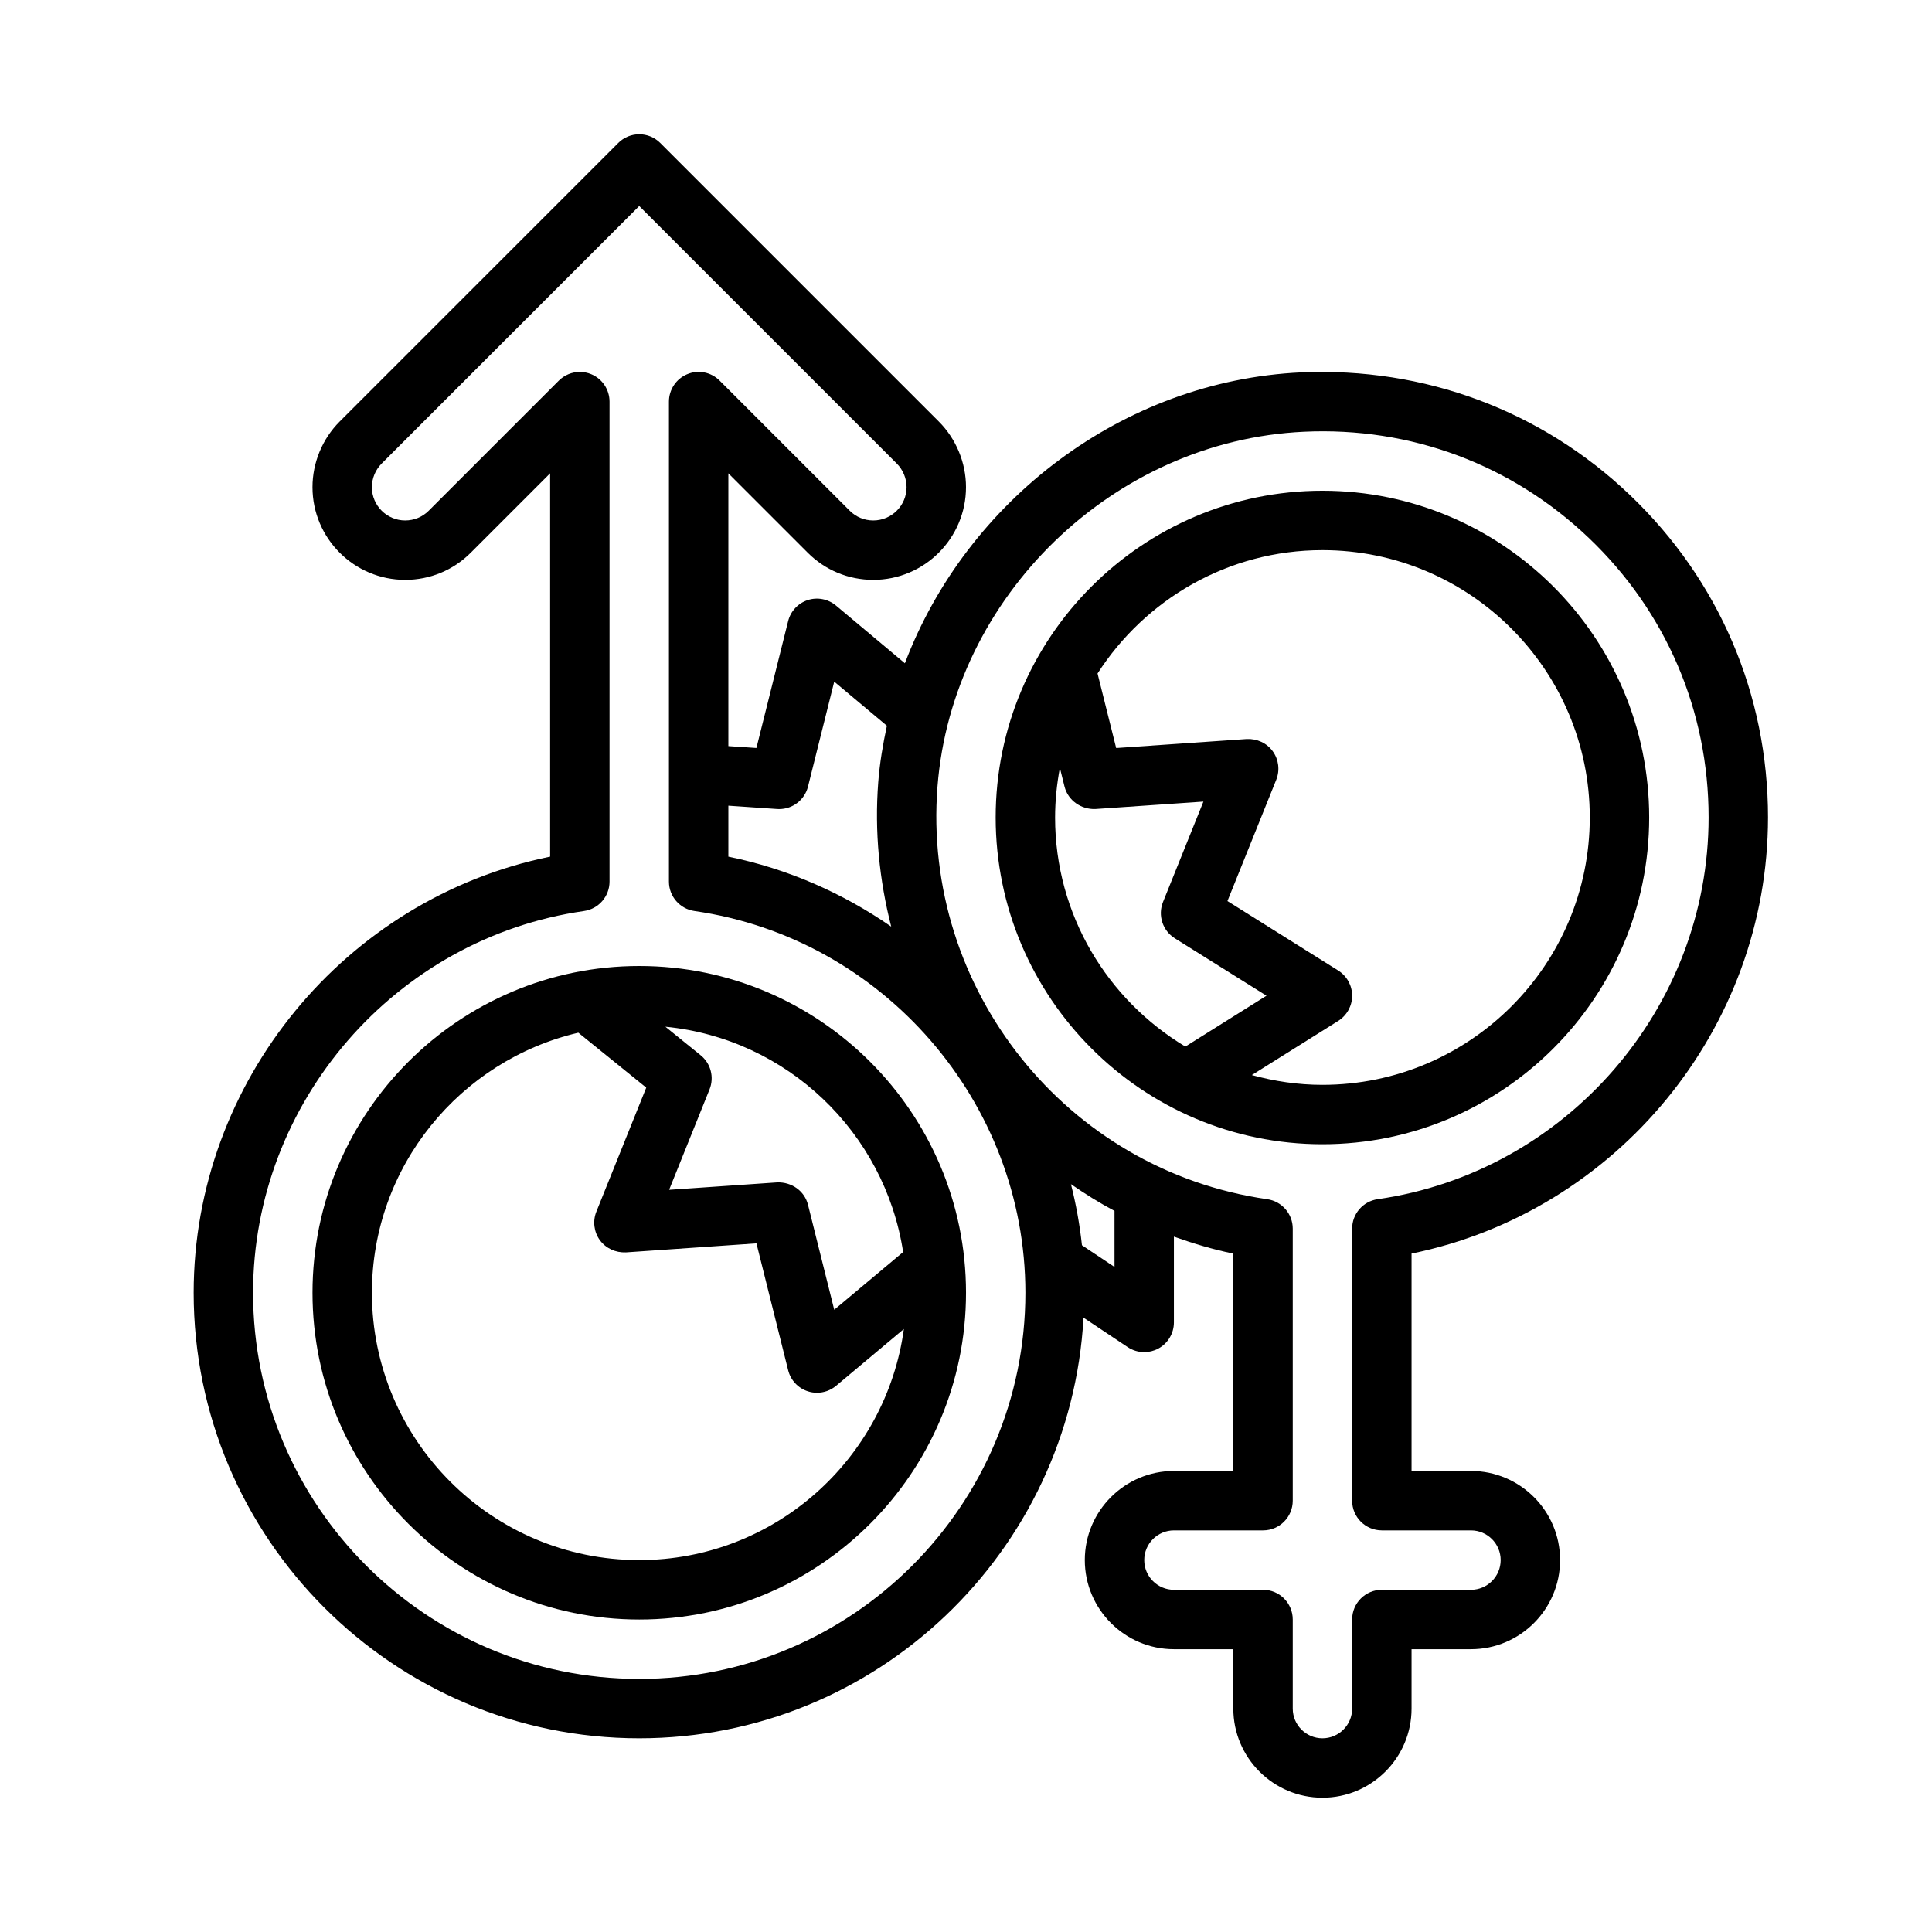
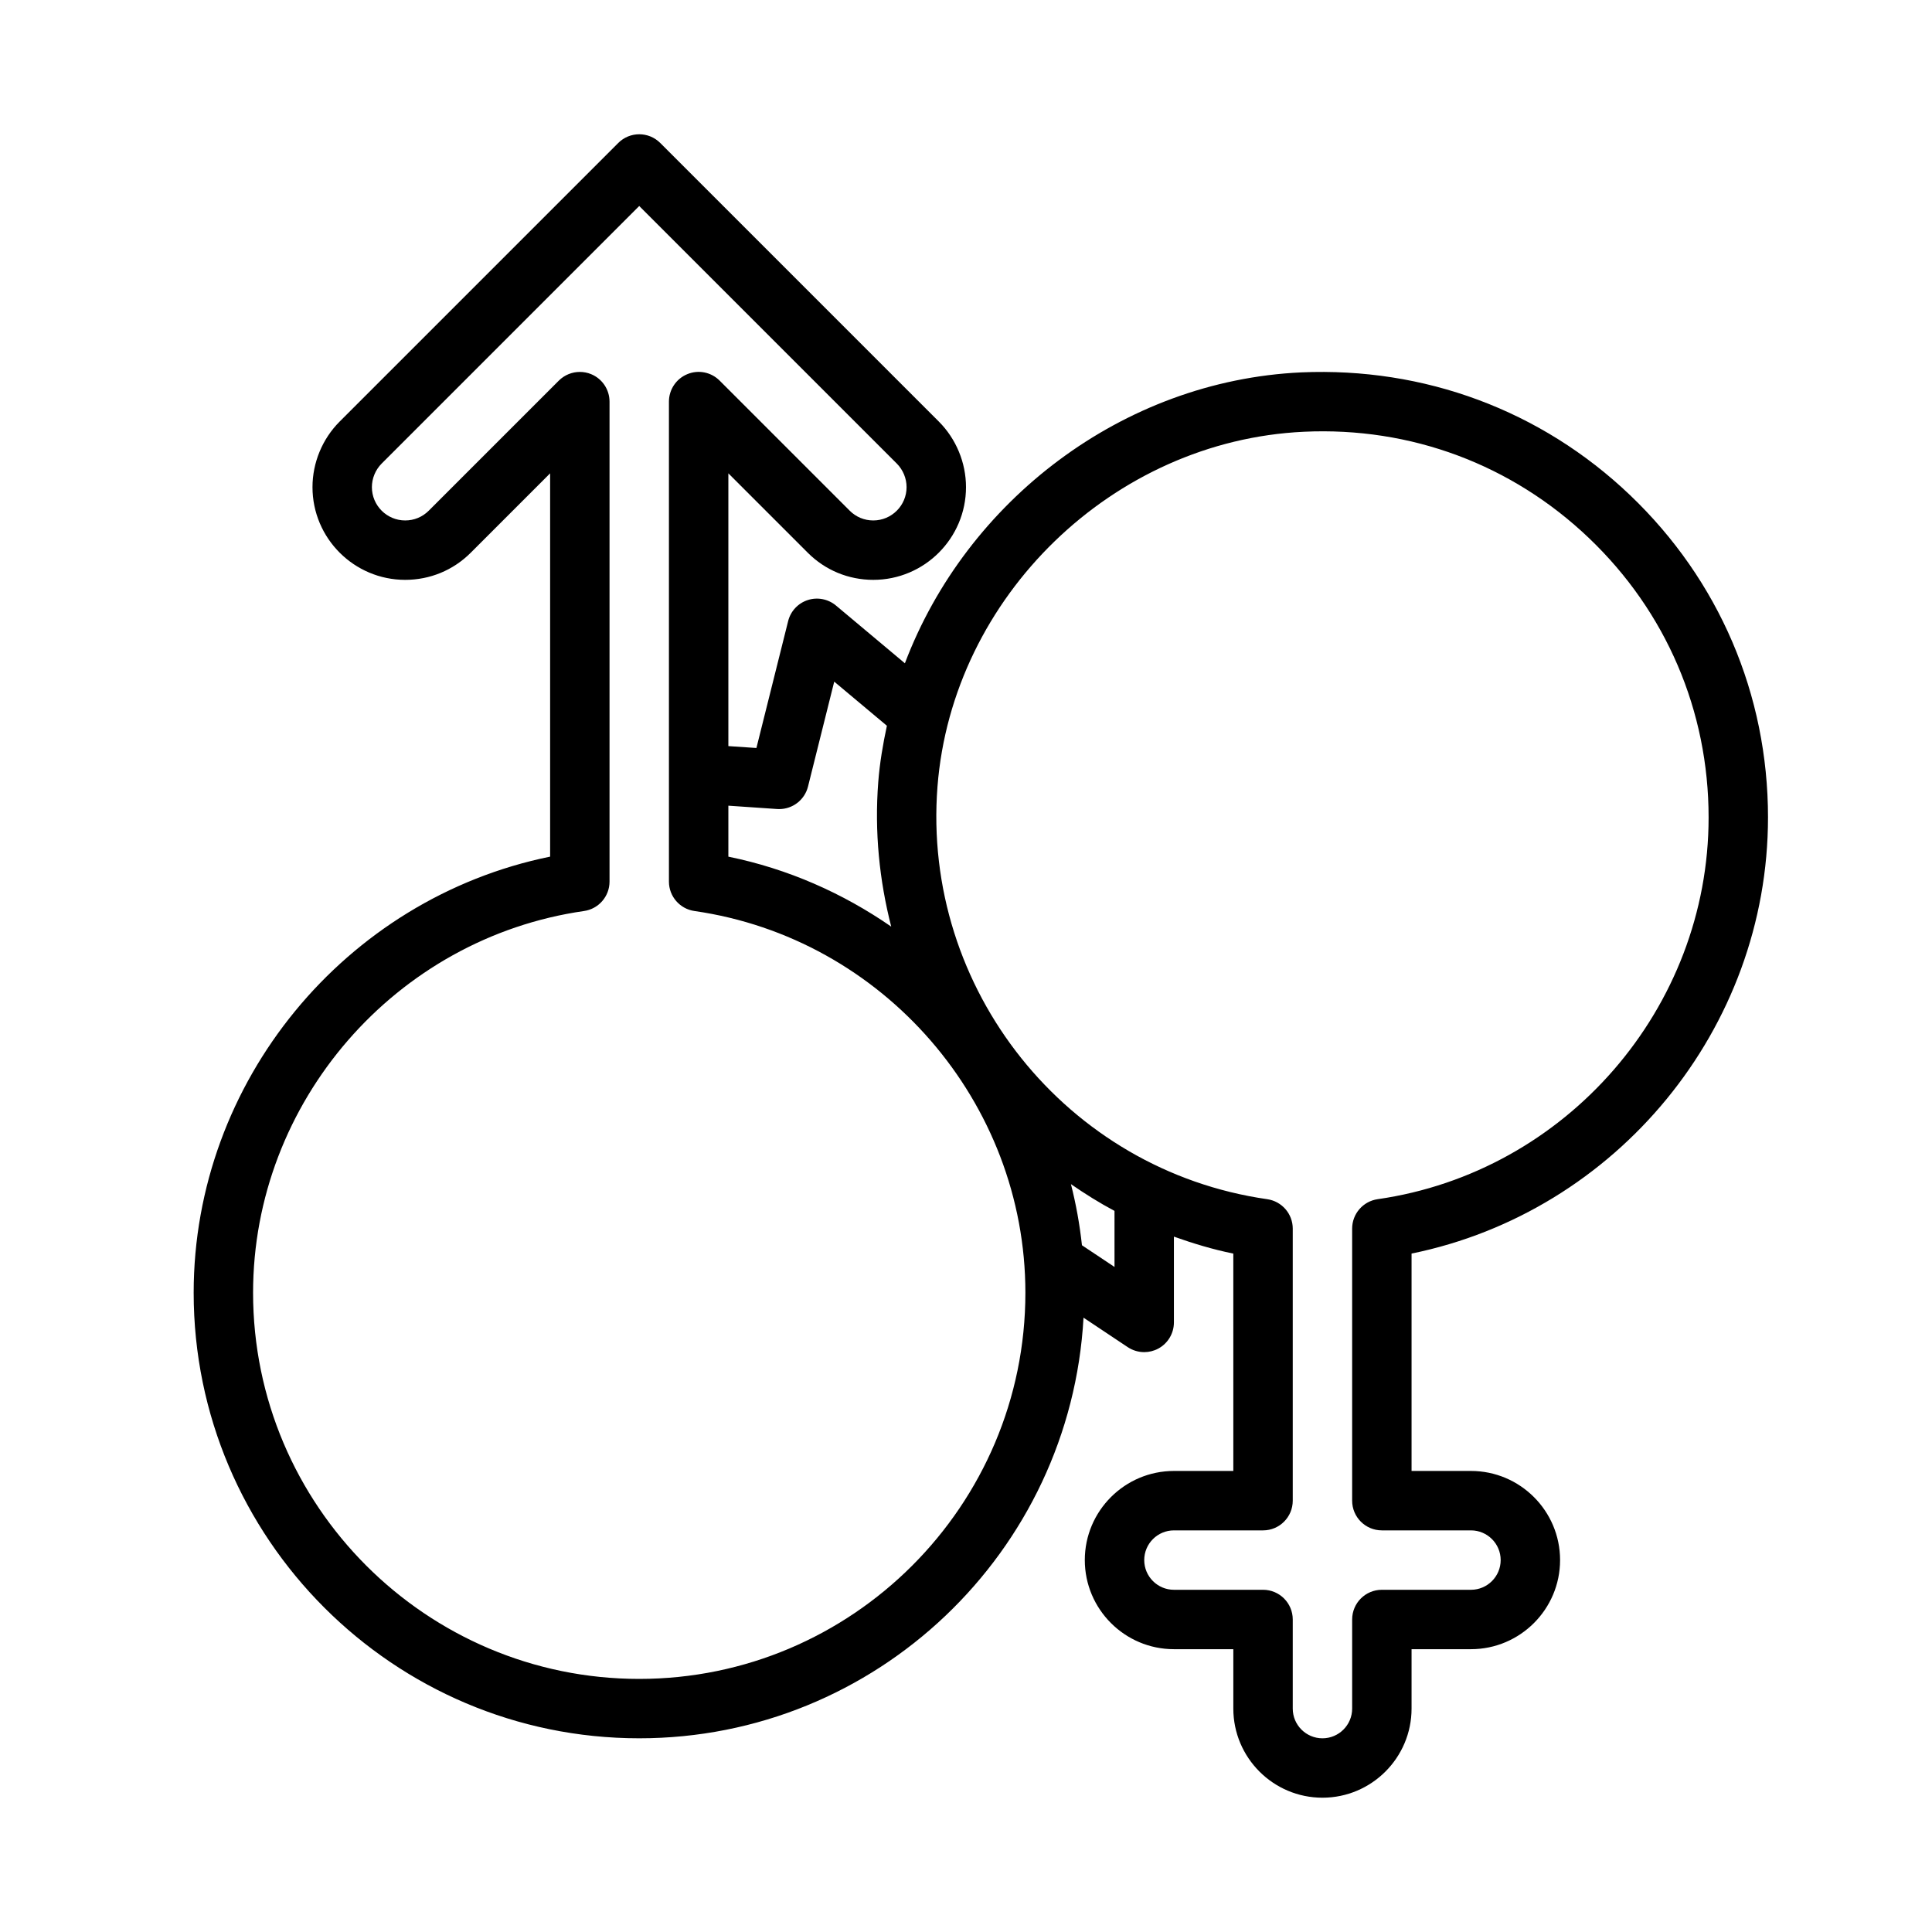
<svg xmlns="http://www.w3.org/2000/svg" fill="#000000" width="800px" height="800px" version="1.1" viewBox="144 144 512 512">
  <g>
-     <path d="m313.41 400c-47.742 0-86.594 38.848-86.594 86.594 0 47.742 38.848 86.594 86.594 86.594 47.742 0 86.594-38.848 86.594-86.594s-38.852-86.594-86.594-86.594zm69.934 75.805-18.262 15.297-6.949-27.805c-0.922-3.707-4.344-6.086-8.18-5.953l-28.629 1.969 10.707-26.609c1.289-3.203 0.34-6.879-2.356-9.055l-9.344-7.559c32.25 3.148 58.141 28.008 63.012 59.715zm-69.934 81.633c-39.062 0-70.848-31.781-70.848-70.848 0-33.504 23.402-61.582 54.703-68.918l17.996 14.562-13.219 32.867c-1.008 2.512-0.652 5.375 0.938 7.566 1.598 2.188 4.188 3.336 6.902 3.227l34.582-2.387 8.406 33.621c0.652 2.637 2.621 4.746 5.203 5.582 0.797 0.262 1.621 0.387 2.434 0.387 1.82 0 3.613-0.629 5.055-1.836l17.973-15.059c-4.715 34.52-34.324 61.234-70.125 61.234z" />
-     <path d="m581.05 360.64c0-47.742-38.848-86.594-86.594-86.594-47.742 0-86.594 38.848-86.594 86.594 0 47.742 38.848 86.594 86.594 86.594 47.746 0 86.594-38.848 86.594-86.594zm-157.44 0c0-4.496 0.465-8.879 1.266-13.145l1.234 4.953c0.93 3.707 4.434 6.102 8.18 5.953l28.629-1.969-10.707 26.609c-1.426 3.535-0.109 7.582 3.117 9.613l24.309 15.219-21.508 13.477c-20.633-12.391-34.52-34.93-34.52-60.711zm70.848 70.852c-6.488 0-12.746-0.953-18.711-2.59l22.898-14.352c2.293-1.449 3.688-3.961 3.688-6.676s-1.395-5.227-3.691-6.676l-29.355-18.406 12.934-32.148c1.008-2.512 0.652-5.375-0.938-7.566-1.59-2.188-4.164-3.352-6.902-3.227l-34.582 2.387-4.938-19.75c12.613-19.633 34.59-32.695 59.598-32.695 39.062 0 70.848 31.781 70.848 70.848 0.004 39.07-31.785 70.852-70.848 70.852z" />
    <path d="m612.54 360.64c0-32.59-12.98-62.922-36.566-85.434-23.57-22.484-54.547-33.945-87.168-32.52-47.359 2.211-88.711 34.07-105 77.09l-18.254-15.297c-2.078-1.738-4.914-2.297-7.484-1.457-2.582 0.836-4.551 2.945-5.203 5.582l-8.406 33.621-7.434-0.5v-72.289l21.035 21.035c4.633 4.644 10.805 7.195 17.371 7.195 13.547 0 24.57-11.023 24.57-24.57 0-6.473-2.621-12.801-7.195-17.375l-73.832-73.832c-3.078-3.078-8.055-3.078-11.133 0l-73.832 73.832c-4.574 4.574-7.195 10.902-7.195 17.375 0 13.547 11.023 24.57 24.57 24.57 6.566 0 12.738-2.551 17.375-7.195l21.031-21.035v101.58c-54.309 11.074-94.465 59.598-94.465 115.57 0 65.109 52.973 118.08 118.08 118.08 62.875 0 114.29-49.438 117.74-111.47l11.715 7.809c1.32 0.875 2.84 1.324 4.367 1.324 1.273 0 2.551-0.309 3.715-0.93 2.559-1.371 4.156-4.039 4.156-6.945v-22.734c5.102 1.812 10.32 3.394 15.742 4.496l0.004 57.602h-15.742c-13.02 0-23.617 10.598-23.617 23.617 0 13.02 10.598 23.617 23.617 23.617h15.742v15.742c0 13.02 10.598 23.617 23.617 23.617 13.02 0 23.617-10.598 23.617-23.617v-15.742h15.742c13.02 0 23.617-10.598 23.617-23.617 0-13.02-10.598-23.617-23.617-23.617h-15.742v-57.609c54.305-11.074 94.461-59.598 94.461-115.58zm-262.59-2.242c0.18 0.008 0.363 0.016 0.543 0.016 3.59 0 6.754-2.441 7.637-5.969l6.949-27.805 13.957 11.691c-1.047 4.887-1.898 9.84-2.289 14.91-1.023 13.219 0.301 26.086 3.434 38.32-12.777-8.84-27.34-15.32-43.156-18.539v-13.508zm-36.543 230.53c-56.426 0-102.34-45.91-102.34-102.34 0-50.5 37.707-93.992 87.711-101.16 3.871-0.559 6.754-3.879 6.754-7.793v-127.2c0-3.18-1.922-6.062-4.856-7.273-0.98-0.41-2.004-0.598-3.016-0.598-2.047 0-4.062 0.805-5.566 2.305l-34.473 34.473c-1.668 1.668-3.879 2.582-6.242 2.582-4.863 0-8.824-3.961-8.824-8.824 0-2.32 0.945-4.598 2.582-6.242l68.266-68.266 68.266 68.266c1.637 1.645 2.582 3.918 2.582 6.242 0 4.863-3.961 8.824-8.824 8.824-2.363 0-4.574-0.914-6.242-2.582l-34.473-34.473c-2.258-2.258-5.637-2.945-8.582-1.707-2.934 1.211-4.856 4.094-4.856 7.273v127.2c0 3.914 2.883 7.234 6.754 7.793 50.004 7.172 87.711 50.664 87.711 101.16 0 56.426-45.91 102.34-102.34 102.34zm125.95-109.17-8.629-5.754c-0.598-5.512-1.574-10.918-2.922-16.199 3.707 2.559 7.535 4.961 11.547 7.094zm70.848 69.809h23.617c4.336 0 7.871 3.527 7.871 7.871s-3.535 7.871-7.871 7.871h-23.617c-4.344 0-7.871 3.519-7.871 7.871v23.617c0 4.344-3.535 7.871-7.871 7.871-4.336 0-7.871-3.527-7.871-7.871v-23.617c0-4.352-3.527-7.871-7.871-7.871h-23.617c-4.336 0-7.871-3.527-7.871-7.871s3.535-7.871 7.871-7.871h23.617c4.344 0 7.871-3.519 7.871-7.871v-72.102c0-3.914-2.883-7.234-6.754-7.793-53.176-7.621-91.559-55.648-87.395-109.35 3.914-50.363 46.562-91.676 97.094-94.031 28.348-1.332 55.145 8.691 75.562 28.184 20.441 19.5 31.699 45.793 31.699 74.035 0 50.5-37.707 93.992-87.711 101.16-3.875 0.559-6.754 3.883-6.754 7.793v72.102c0 4.352 3.527 7.871 7.871 7.871z" />
  </g>
</svg>